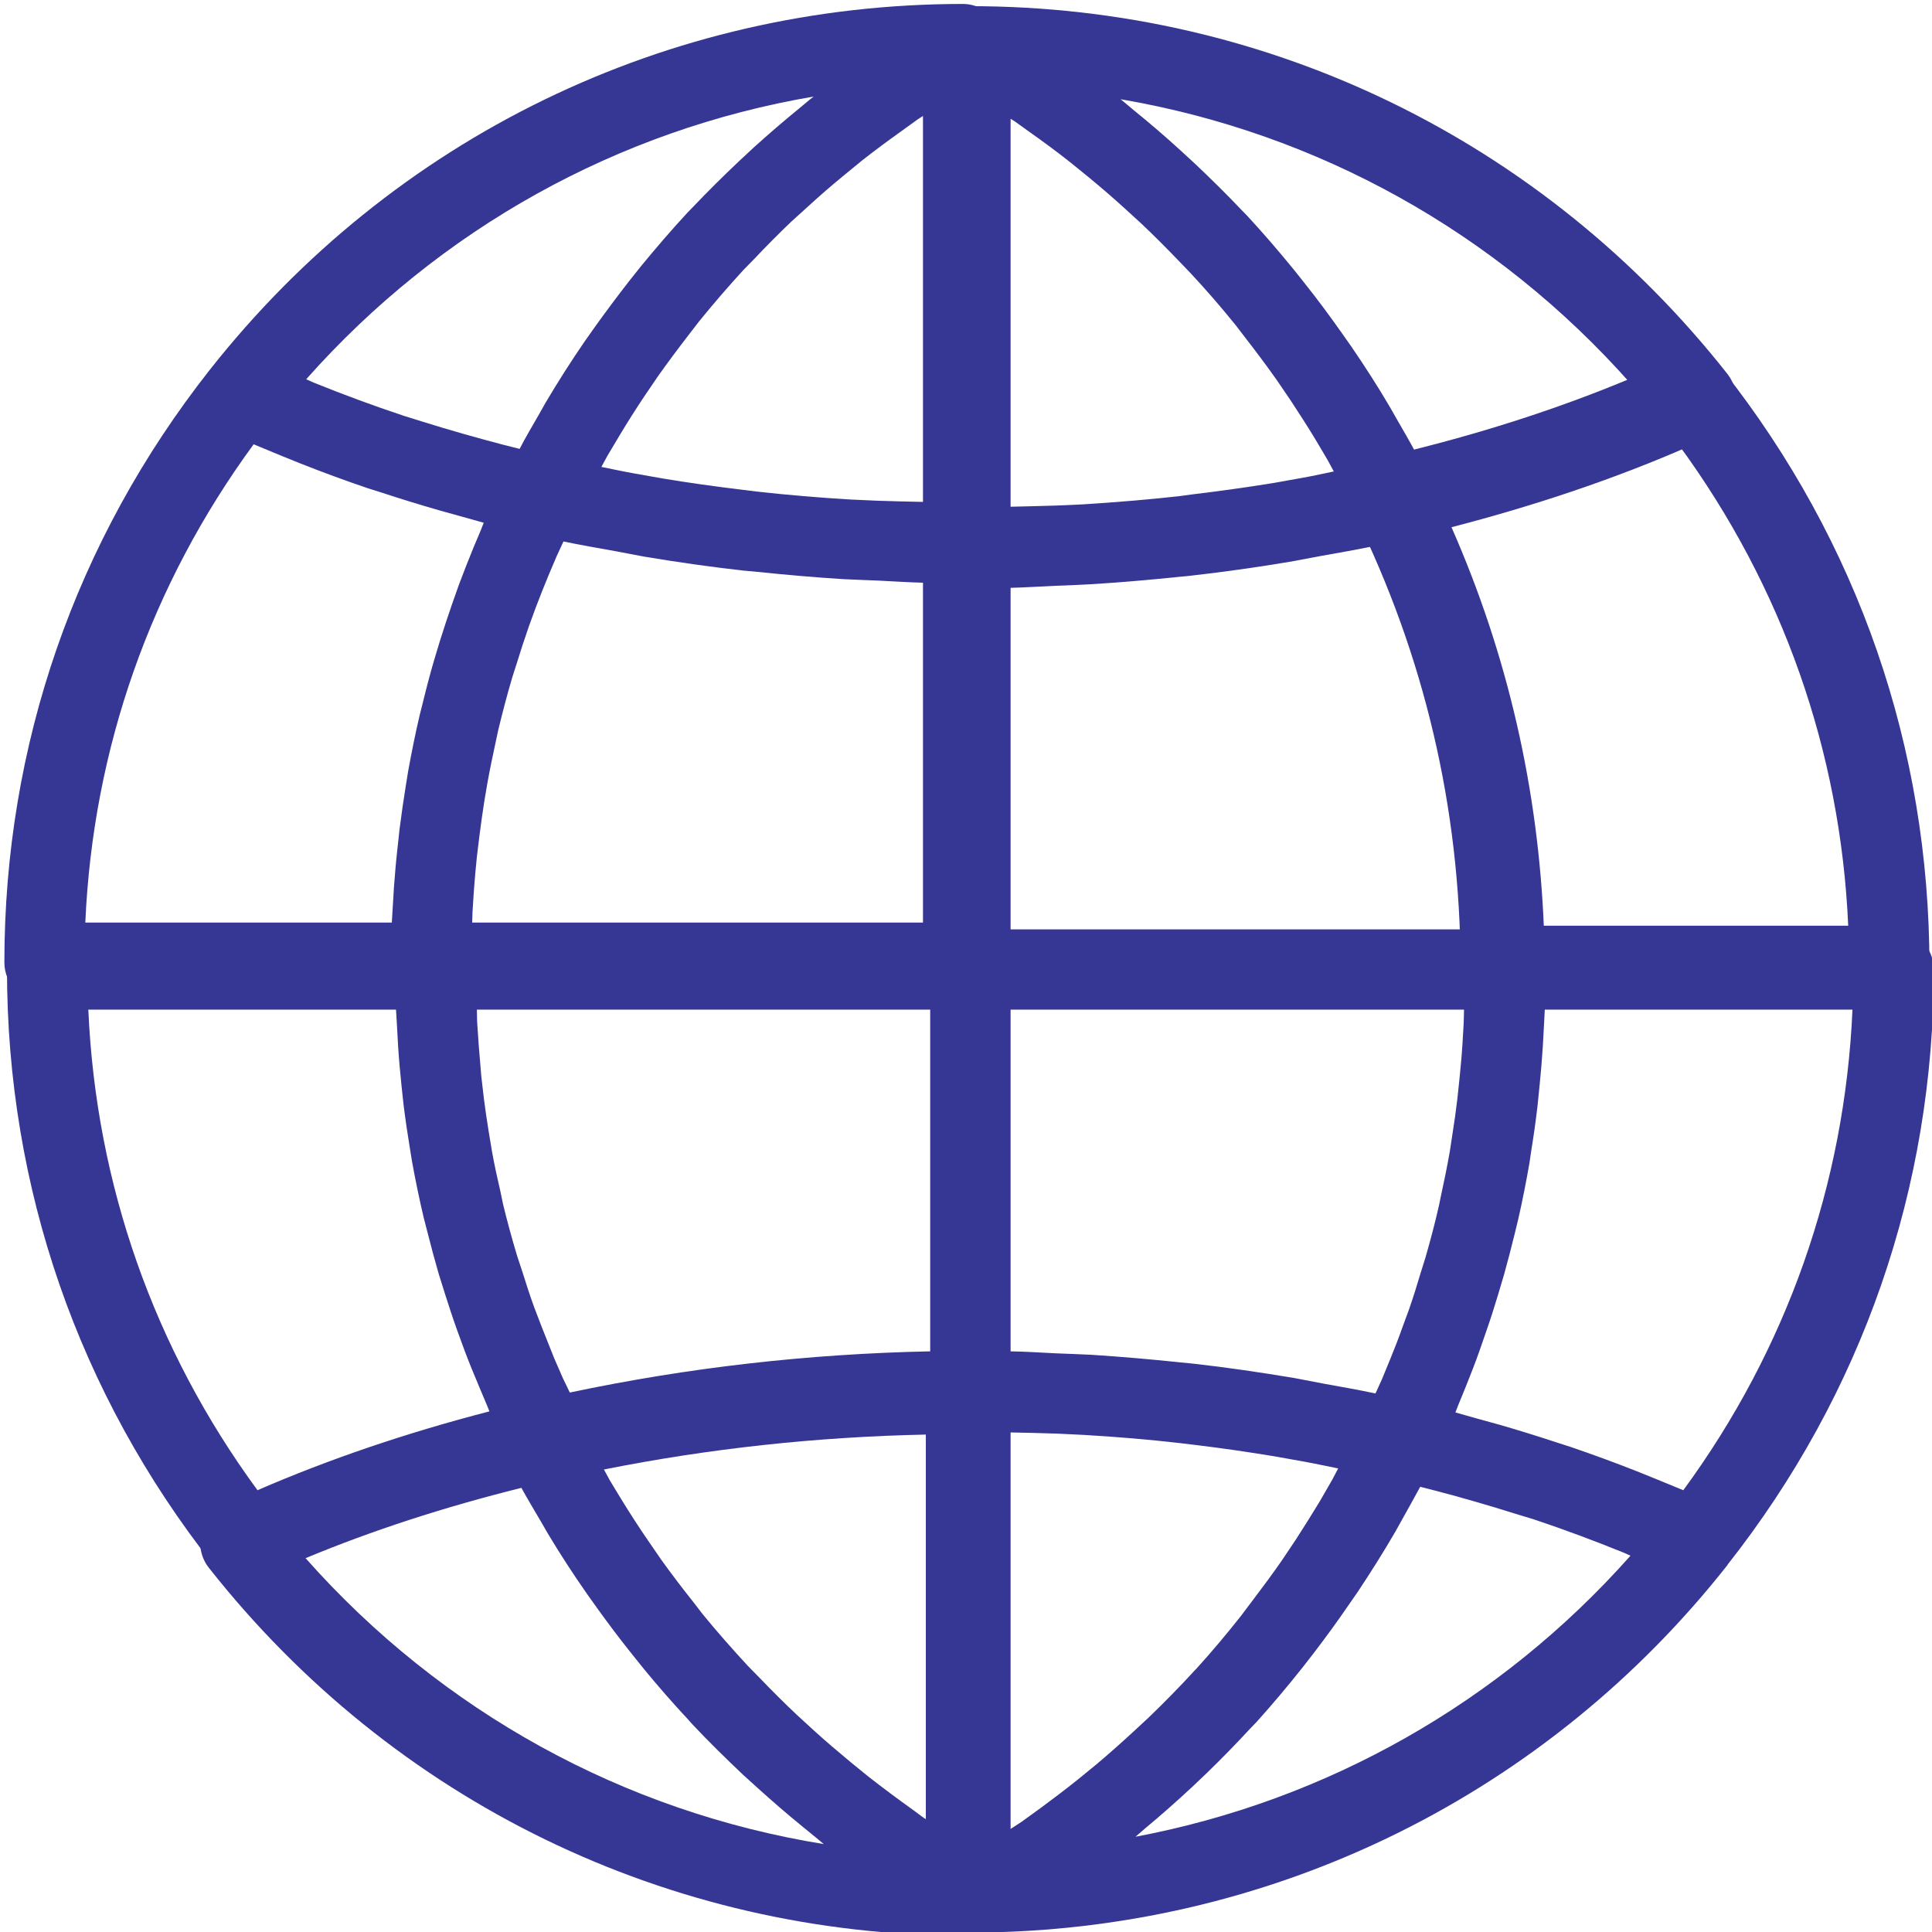
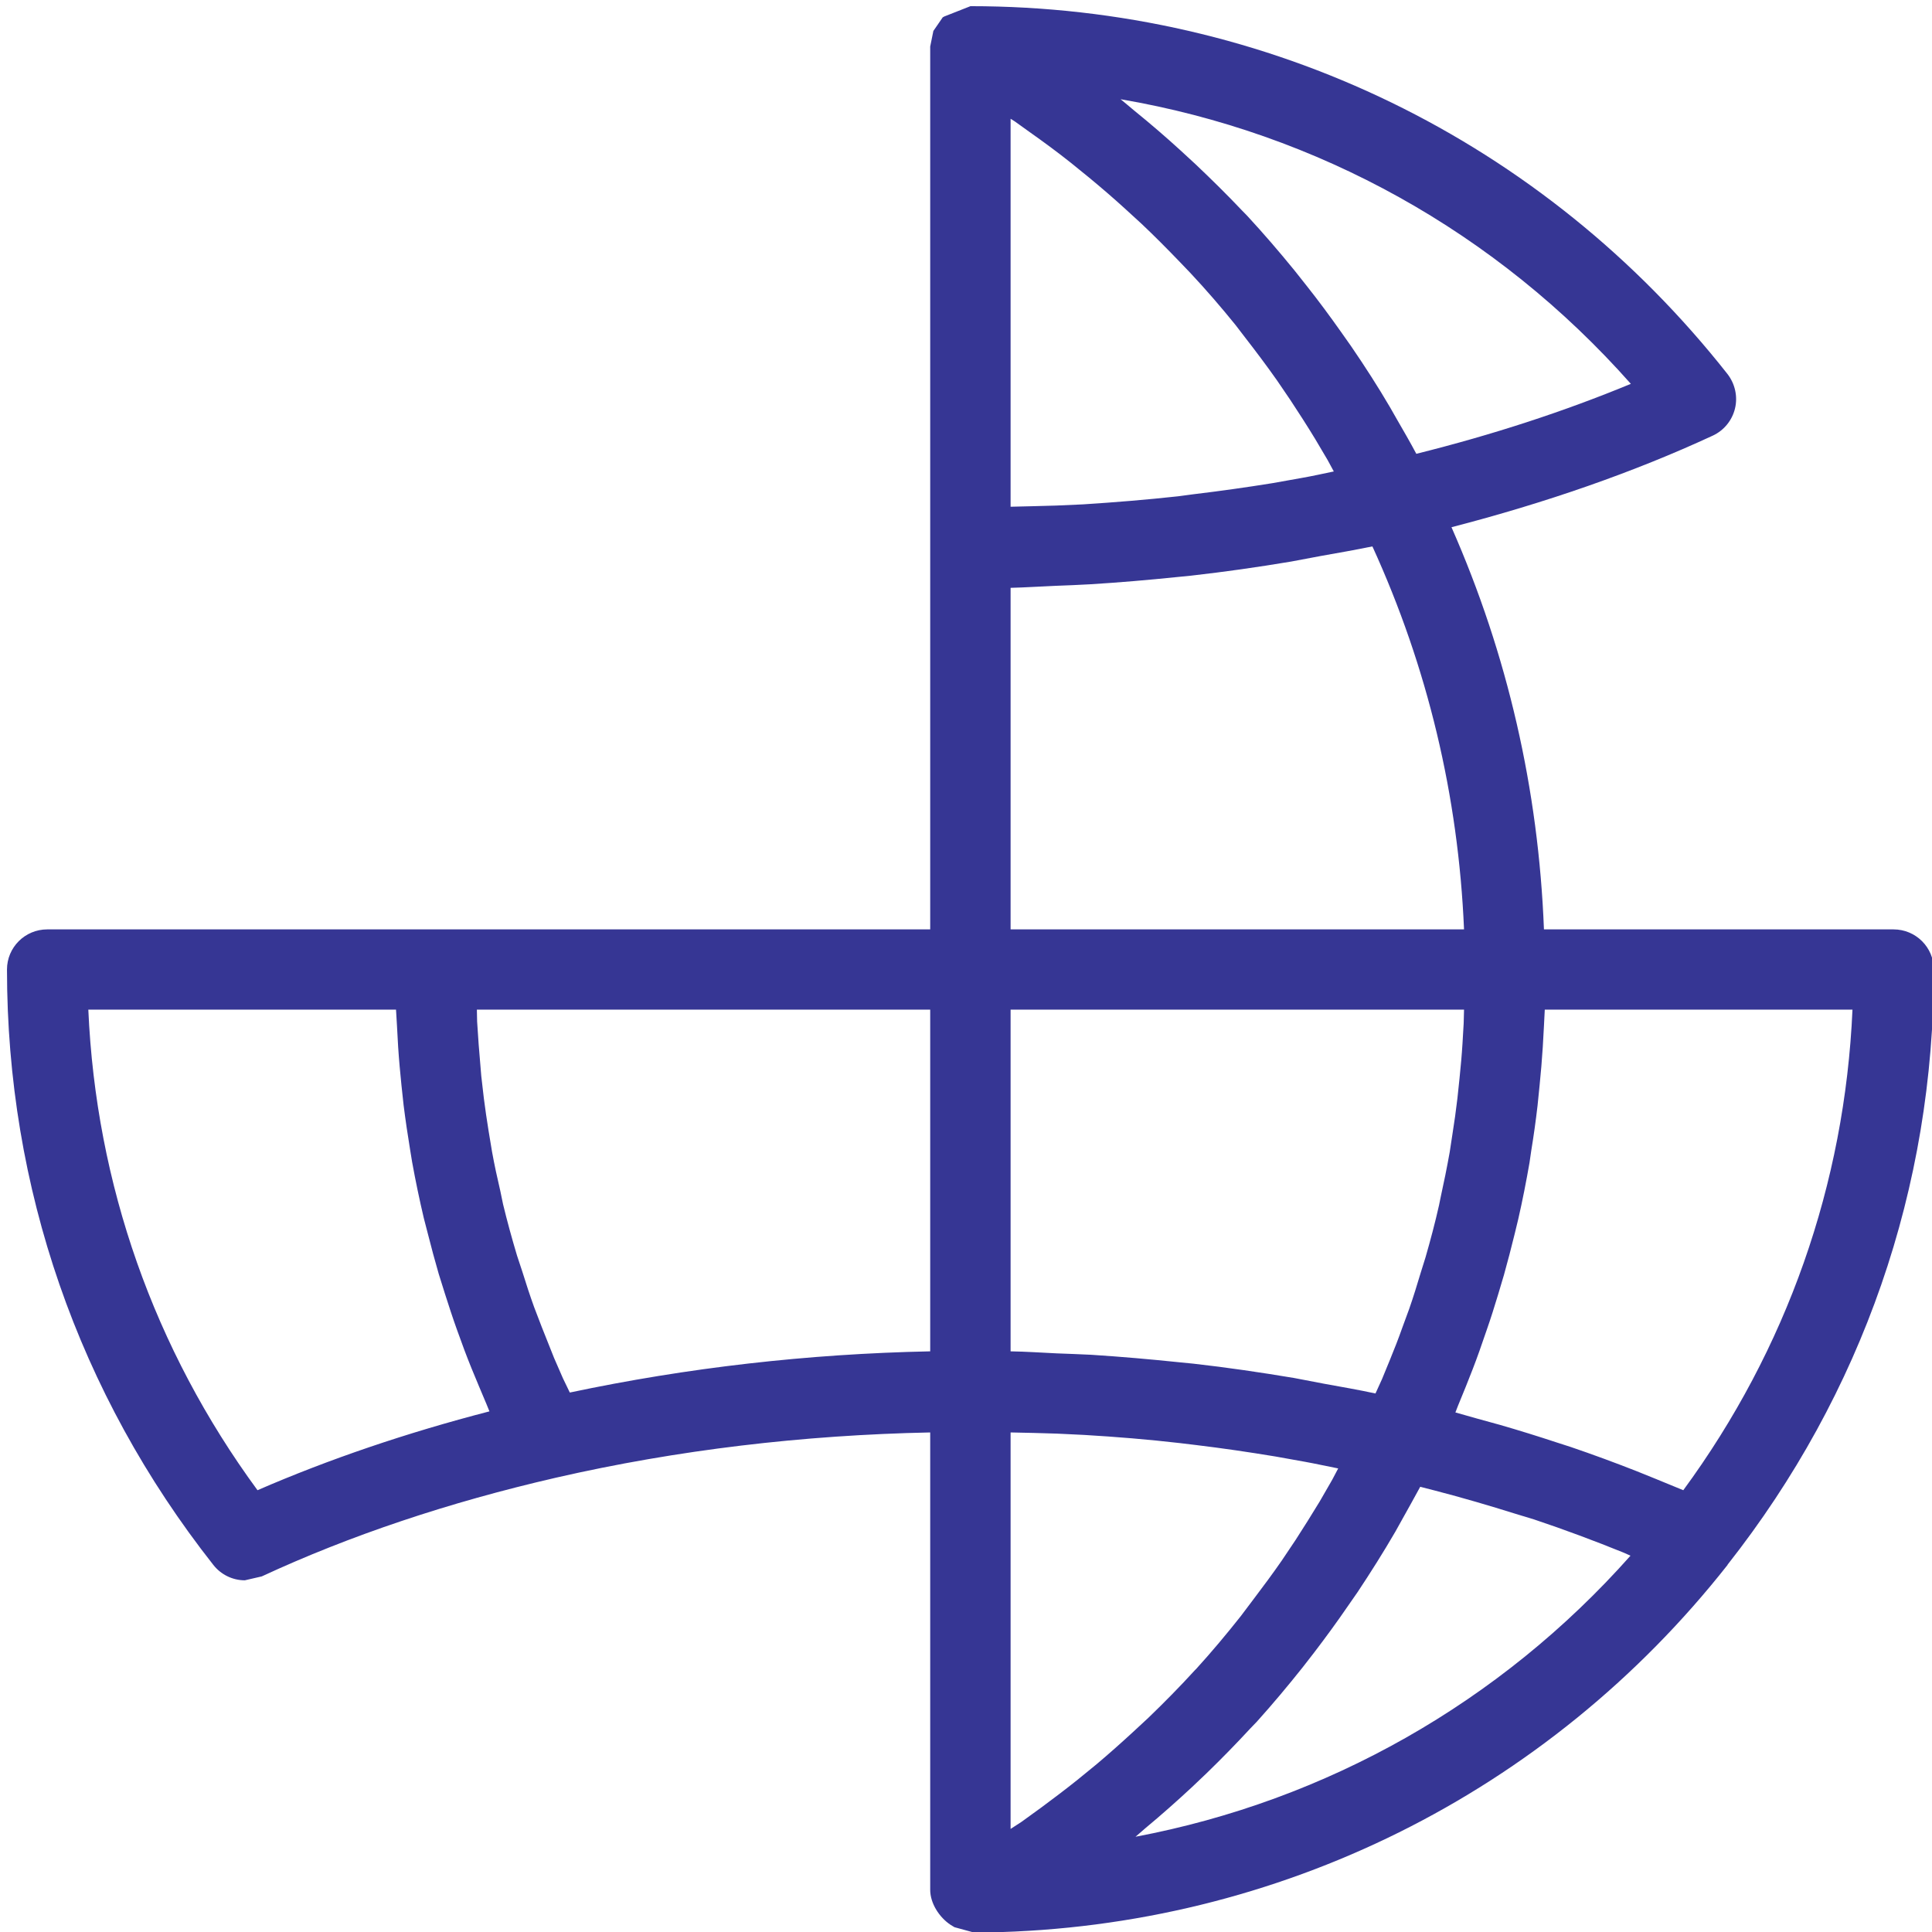
<svg xmlns="http://www.w3.org/2000/svg" width="100%" height="100%" viewBox="0 0 68 68" version="1.1" xml:space="preserve" style="fill-rule:evenodd;clip-rule:evenodd;stroke-linejoin:round;stroke-miterlimit:2;">
  <g transform="matrix(1,0,0,1,-3083.83,-2726.08)">
    <g transform="matrix(4.167,0,0,4.167,0,0)">
      <g transform="matrix(0.995,0,0,0.995,5.583,5.157)">
-         <path d="M740.321,656.083L740.57,656.186L740.721,656.247C740.906,656.32 741.095,656.39 741.29,656.456L741.404,656.492C741.565,656.545 741.728,656.595 741.894,656.643L742.092,656.698L742.274,656.749L742.25,656.811L742.188,656.958C742.146,657.062 742.104,657.166 742.065,657.271L742.006,657.438C741.97,657.541 741.936,657.646 741.903,657.75L741.855,657.909C741.819,658.031 741.787,658.154 741.757,658.277L741.73,658.384C741.693,658.542 741.661,658.701 741.632,658.862L741.612,658.986C741.593,659.106 741.575,659.227 741.56,659.347L741.541,659.522C741.529,659.629 741.52,659.736 741.512,659.844L741.501,660.027L741.494,660.143L738.892,660.143C738.957,658.668 739.447,657.276 740.321,656.083ZM745.075,653.131L745.043,653.156L744.953,653.231C744.822,653.338 744.694,653.448 744.569,653.561L744.441,653.68C744.308,653.806 744.177,653.935 744.051,654.068L744.006,654.114C743.867,654.264 743.735,654.418 743.606,654.575L743.502,654.706C743.404,654.832 743.308,654.961 743.214,655.092L743.126,655.217C743.011,655.385 742.902,655.556 742.798,655.732L742.74,655.835C742.685,655.931 742.629,656.024 742.579,656.122L742.448,656.089C742.21,656.027 741.979,655.961 741.752,655.89L741.598,655.842C741.333,655.754 741.077,655.659 740.83,655.559L740.767,655.531C741.901,654.252 743.414,653.414 745.075,653.131ZM743.429,656.005C743.496,655.893 743.566,655.783 743.638,655.675L743.753,655.506C743.835,655.39 743.921,655.275 744.008,655.162L744.102,655.04C744.223,654.891 744.348,654.746 744.478,654.604L744.57,654.51C744.673,654.401 744.777,654.296 744.885,654.193L745.034,654.058C745.129,653.971 745.227,653.886 745.327,653.804L745.488,653.672C745.596,653.587 745.706,653.506 745.818,653.426L745.959,653.324L746.003,653.296L746.003,656.572C745.874,656.569 745.744,656.567 745.615,656.562L745.391,656.552C745.123,656.536 744.856,656.514 744.59,656.484L744.461,656.468C744.237,656.441 744.014,656.41 743.792,656.373L743.544,656.329C743.454,656.313 743.363,656.293 743.273,656.275L743.324,656.181L743.429,656.005ZM746.003,660.143L742.176,660.143L742.179,660.053L742.19,659.88C742.197,659.781 742.206,659.684 742.216,659.585L742.237,659.412C742.249,659.313 742.264,659.213 742.279,659.114L742.306,658.955C742.327,658.839 742.351,658.724 742.376,658.609L742.398,658.506C742.434,658.357 742.473,658.209 742.516,658.063L742.55,657.957C742.584,657.846 742.62,657.736 742.658,657.627L742.715,657.471C742.75,657.38 742.786,657.287 742.824,657.196L742.895,657.029L742.951,656.908C743.094,656.938 743.24,656.963 743.385,656.989L743.633,657.036C743.913,657.083 744.193,657.123 744.477,657.155L744.597,657.166C744.841,657.191 745.086,657.213 745.331,657.228C745.428,657.233 745.525,657.236 745.622,657.24C745.749,657.246 745.875,657.255 746.003,657.258L746.003,660.143ZM746.342,660.82C746.53,660.82 746.682,660.669 746.682,660.481L746.682,652.685L746.681,652.681L746.661,652.582C746.617,652.445 746.493,652.345 746.342,652.345C743.833,652.345 741.503,653.478 739.947,655.453C738.808,656.9 738.205,658.64 738.205,660.481C738.205,660.669 738.357,660.82 738.544,660.82L746.342,660.82Z" style="fill:rgb(54,54,148);fill-rule:nonzero;" />
-       </g>
+         </g>
      <path d="M754.278,666.794L754.032,666.693L753.886,666.634C753.703,666.562 753.516,666.493 753.325,666.428L753.21,666.391C753.052,666.339 752.892,666.289 752.729,666.242L752.533,666.188L752.353,666.137L752.376,666.078L752.441,665.919C752.481,665.819 752.52,665.72 752.556,665.618L752.616,665.445C752.651,665.345 752.683,665.244 752.713,665.144L752.763,664.976C752.795,664.861 752.825,664.747 752.853,664.632L752.884,664.504C752.92,664.347 752.951,664.188 752.979,664.028L752.993,663.931C753.014,663.803 753.032,663.675 753.047,663.545L753.064,663.377C753.075,663.27 753.084,663.161 753.091,663.052L753.101,662.873L753.108,662.735L755.707,662.735C755.642,664.21 755.152,665.603 754.278,666.794ZM749.651,669.721L749.672,669.703L749.733,669.65C749.869,669.537 750.001,669.42 750.13,669.3L750.251,669.185C750.378,669.062 750.502,668.935 750.623,668.804L750.676,668.749C750.81,668.6 750.939,668.446 751.063,668.29L751.16,668.165C751.257,668.038 751.353,667.907 751.444,667.774L751.526,667.656C751.637,667.489 751.745,667.318 751.846,667.144L751.9,667.047C751.952,666.953 752.005,666.86 752.056,666.765L752.184,666.798C752.415,666.858 752.64,666.924 752.86,666.993L753.018,667.041C753.278,667.128 753.529,667.222 753.771,667.32L753.832,667.347C752.73,668.589 751.263,669.417 749.651,669.721ZM742.235,666.794C741.361,665.603 740.871,664.21 740.806,662.735L743.405,662.735L743.413,662.87L743.423,663.05C743.43,663.158 743.44,663.267 743.451,663.374L743.469,663.541C743.485,663.669 743.504,663.797 743.525,663.924L743.541,664.022C743.57,664.182 743.603,664.34 743.64,664.497L743.674,664.628C743.703,664.742 743.733,664.855 743.766,664.968L743.819,665.137C743.851,665.237 743.884,665.339 743.92,665.439L743.982,665.609C744.021,665.713 744.063,665.815 744.106,665.917L744.17,666.069L744.194,666.128C743.495,666.309 742.838,666.532 742.235,666.794ZM747.917,665.621C746.886,665.642 745.865,665.759 744.873,665.969L744.815,665.849L744.74,665.677L744.635,665.413L744.571,665.246C744.535,665.146 744.503,665.048 744.472,664.948L744.427,664.812C744.384,664.668 744.344,664.523 744.309,664.378L744.286,664.267C744.26,664.156 744.236,664.046 744.216,663.935L744.187,663.76C744.172,663.669 744.159,663.577 744.147,663.485L744.125,663.295L744.103,663.028L744.09,662.835L744.088,662.735L747.917,662.735L747.917,665.621ZM753.835,657.449C753.275,657.681 752.669,657.879 752.023,658.04C751.97,657.94 751.914,657.844 751.858,657.747L751.801,657.647C751.698,657.471 751.587,657.299 751.472,657.131L751.386,657.009C751.292,656.876 751.196,656.746 751.096,656.62L750.993,656.49C750.865,656.333 750.732,656.178 750.594,656.029L750.55,655.984C750.423,655.85 750.292,655.721 750.158,655.594L750.031,655.477C749.905,655.362 749.776,655.251 749.644,655.144L749.558,655.072L749.525,655.045C751.187,655.329 752.7,656.167 753.835,657.449ZM748.596,662.057L748.596,659.172C748.724,659.169 748.85,659.16 748.977,659.155C749.074,659.151 749.171,659.148 749.268,659.142C749.513,659.127 749.758,659.106 750.001,659.081L750.122,659.069C750.405,659.037 750.686,658.997 750.966,658.95L751.216,658.903C751.362,658.877 751.507,658.852 751.652,658.822C752.119,659.844 752.378,660.93 752.426,662.057L748.596,662.057ZM748.631,655.232L748.755,655.321C748.874,655.405 748.991,655.491 749.104,655.581L749.258,655.706C749.361,655.791 749.462,655.878 749.561,655.968L749.704,656.099C749.813,656.202 749.919,656.309 750.023,656.417L750.115,656.513C750.247,656.654 750.374,656.801 750.496,656.952L750.578,657.059C750.669,657.176 750.759,657.296 750.845,657.418L750.958,657.584C751.03,657.693 751.102,657.805 751.17,657.917L751.274,658.093L751.326,658.189C751.235,658.208 751.145,658.228 751.054,658.244L750.807,658.288C750.584,658.324 750.362,658.355 750.137,658.382L750.009,658.399C749.744,658.428 749.476,658.45 749.208,658.467L748.983,658.477C748.855,658.481 748.725,658.484 748.596,658.487L748.596,655.21L748.631,655.232ZM751.207,666.889C751.141,666.998 751.073,667.106 751.004,667.213L750.886,667.389C750.809,667.5 750.729,667.608 750.647,667.716L750.54,667.858C750.419,668.011 750.295,668.159 750.165,668.302L750.153,668.314C750.026,668.453 749.895,668.586 749.759,668.717L749.624,668.842C749.525,668.933 749.426,669.021 749.324,669.107L749.16,669.241C749.06,669.321 748.958,669.398 748.854,669.475L748.687,669.596L748.596,669.655L748.596,666.306C748.727,666.309 748.857,666.311 748.988,666.316L749.217,666.327C749.488,666.343 749.758,666.365 750.026,666.396L750.159,666.412C750.384,666.439 750.608,666.472 750.832,666.509L751.083,666.554C751.177,666.571 751.27,666.592 751.363,666.61L751.313,666.705L751.207,666.889ZM752.413,663.021C752.407,663.119 752.398,663.217 752.388,663.314L752.37,663.485C752.358,663.587 752.344,663.688 752.328,663.787L752.305,663.938C752.282,664.067 752.256,664.195 752.228,664.322L752.215,664.386C752.182,664.533 752.143,664.68 752.101,664.826L752.061,664.954C752.03,665.057 751.999,665.159 751.963,665.262L751.905,665.42C751.873,665.511 751.837,665.603 751.8,665.693L751.733,665.856L751.678,665.977C751.535,665.946 751.39,665.921 751.246,665.895L750.99,665.846C750.708,665.799 750.424,665.757 750.139,665.725L750.027,665.714C749.778,665.688 749.527,665.666 749.276,665.65C749.179,665.645 749.081,665.642 748.983,665.638C748.854,665.632 748.725,665.623 748.596,665.621L748.596,662.735L752.426,662.735L752.423,662.85L752.413,663.021ZM756.054,662.057L753.101,662.057C753.055,660.875 752.794,659.736 752.32,658.66C753.116,658.454 753.859,658.196 754.528,657.886C754.622,657.842 754.691,657.757 754.715,657.656C754.739,657.556 754.715,657.449 754.652,657.367C753.096,655.392 750.765,654.259 748.257,654.259L748.036,654.346L748.022,654.354L748.021,654.356L747.946,654.465L747.944,654.467L747.917,654.6L747.917,662.057L740.459,662.057C740.271,662.057 740.119,662.209 740.119,662.396C740.119,664.238 740.722,665.978 741.862,667.425C741.928,667.509 742.027,667.555 742.128,667.555L742.271,667.522C743.012,667.178 743.848,666.897 744.757,666.688C745.783,666.453 746.845,666.328 747.917,666.306L747.917,670.169C747.917,670.284 747.994,670.402 748.089,670.465L748.122,670.485L748.294,670.532L748.296,670.532L748.405,670.529C750.856,670.484 753.133,669.354 754.652,667.425L754.652,667.423C755.791,665.977 756.394,664.238 756.394,662.396C756.394,662.209 756.242,662.057 756.054,662.057Z" style="fill:rgb(54,54,148);fill-rule:nonzero;" />
      <g transform="matrix(1,0,0,1,1.877,-2.273)">
-         <path d="M740.764,669.641C741.326,669.407 741.937,669.209 742.587,669.047C742.639,669.142 742.694,669.233 742.748,669.325L742.811,669.434C742.915,669.608 743.026,669.778 743.142,669.944L743.226,670.062C743.319,670.191 743.415,670.319 743.515,670.444L743.625,670.581C743.746,670.728 743.87,670.87 744,671.009L744.029,671.042C744.168,671.19 744.314,671.333 744.462,671.473L744.589,671.588C744.707,671.694 744.826,671.798 744.949,671.898L745.075,672.001L745.141,672.056C743.453,671.783 741.914,670.939 740.764,669.641ZM746.003,671.845L745.985,671.834L745.897,671.769C745.767,671.676 745.638,671.58 745.513,671.482L745.362,671.359C745.259,671.273 745.157,671.187 745.058,671.097L744.911,670.962C744.805,670.862 744.703,670.76 744.603,670.656L744.498,670.549C744.367,670.407 744.24,670.263 744.118,670.114L744.042,670.015C743.947,669.896 743.854,669.774 743.766,669.651L743.656,669.491C743.581,669.382 743.509,669.27 743.439,669.157L743.337,668.989L743.284,668.892C744.171,668.715 745.083,668.616 746.003,668.597L746.003,671.845ZM746.682,668.254C746.682,668.066 746.53,667.915 746.342,667.915C745.103,667.915 743.874,668.053 742.69,668.325C741.735,668.544 740.854,668.84 740.071,669.204C739.977,669.248 739.908,669.332 739.884,669.434C739.859,669.534 739.883,669.641 739.947,669.722C741.503,671.697 743.833,672.83 746.342,672.83L746.38,672.83C746.531,672.83 746.653,672.725 746.695,672.58L746.682,672.359L746.682,668.254Z" style="fill:rgb(54,54,148);fill-rule:nonzero;" />
-       </g>
+         </g>
      <g transform="matrix(1,0,0,1,-4.248,1.501)">
-         <path d="M757.317,660.525C757.27,659.345 757.009,658.207 756.536,657.132C757.235,656.951 757.889,656.728 758.49,656.467C759.363,657.659 759.854,659.051 759.919,660.525L757.317,660.525ZM758.863,655.836C758.765,655.713 758.595,655.672 758.453,655.738C757.716,656.081 756.883,656.361 755.978,656.569C755.876,656.593 755.792,656.661 755.747,656.755C755.703,656.849 755.704,656.958 755.75,657.051C756.338,658.244 756.64,659.527 756.645,660.866C756.646,661.053 756.797,661.204 756.984,661.204L760.266,661.203C760.453,661.203 760.605,661.052 760.605,660.864C760.605,659.022 760.003,657.283 758.863,655.836Z" style="fill:rgb(54,54,148);fill-rule:nonzero;" />
-       </g>
+         </g>
    </g>
  </g>
</svg>